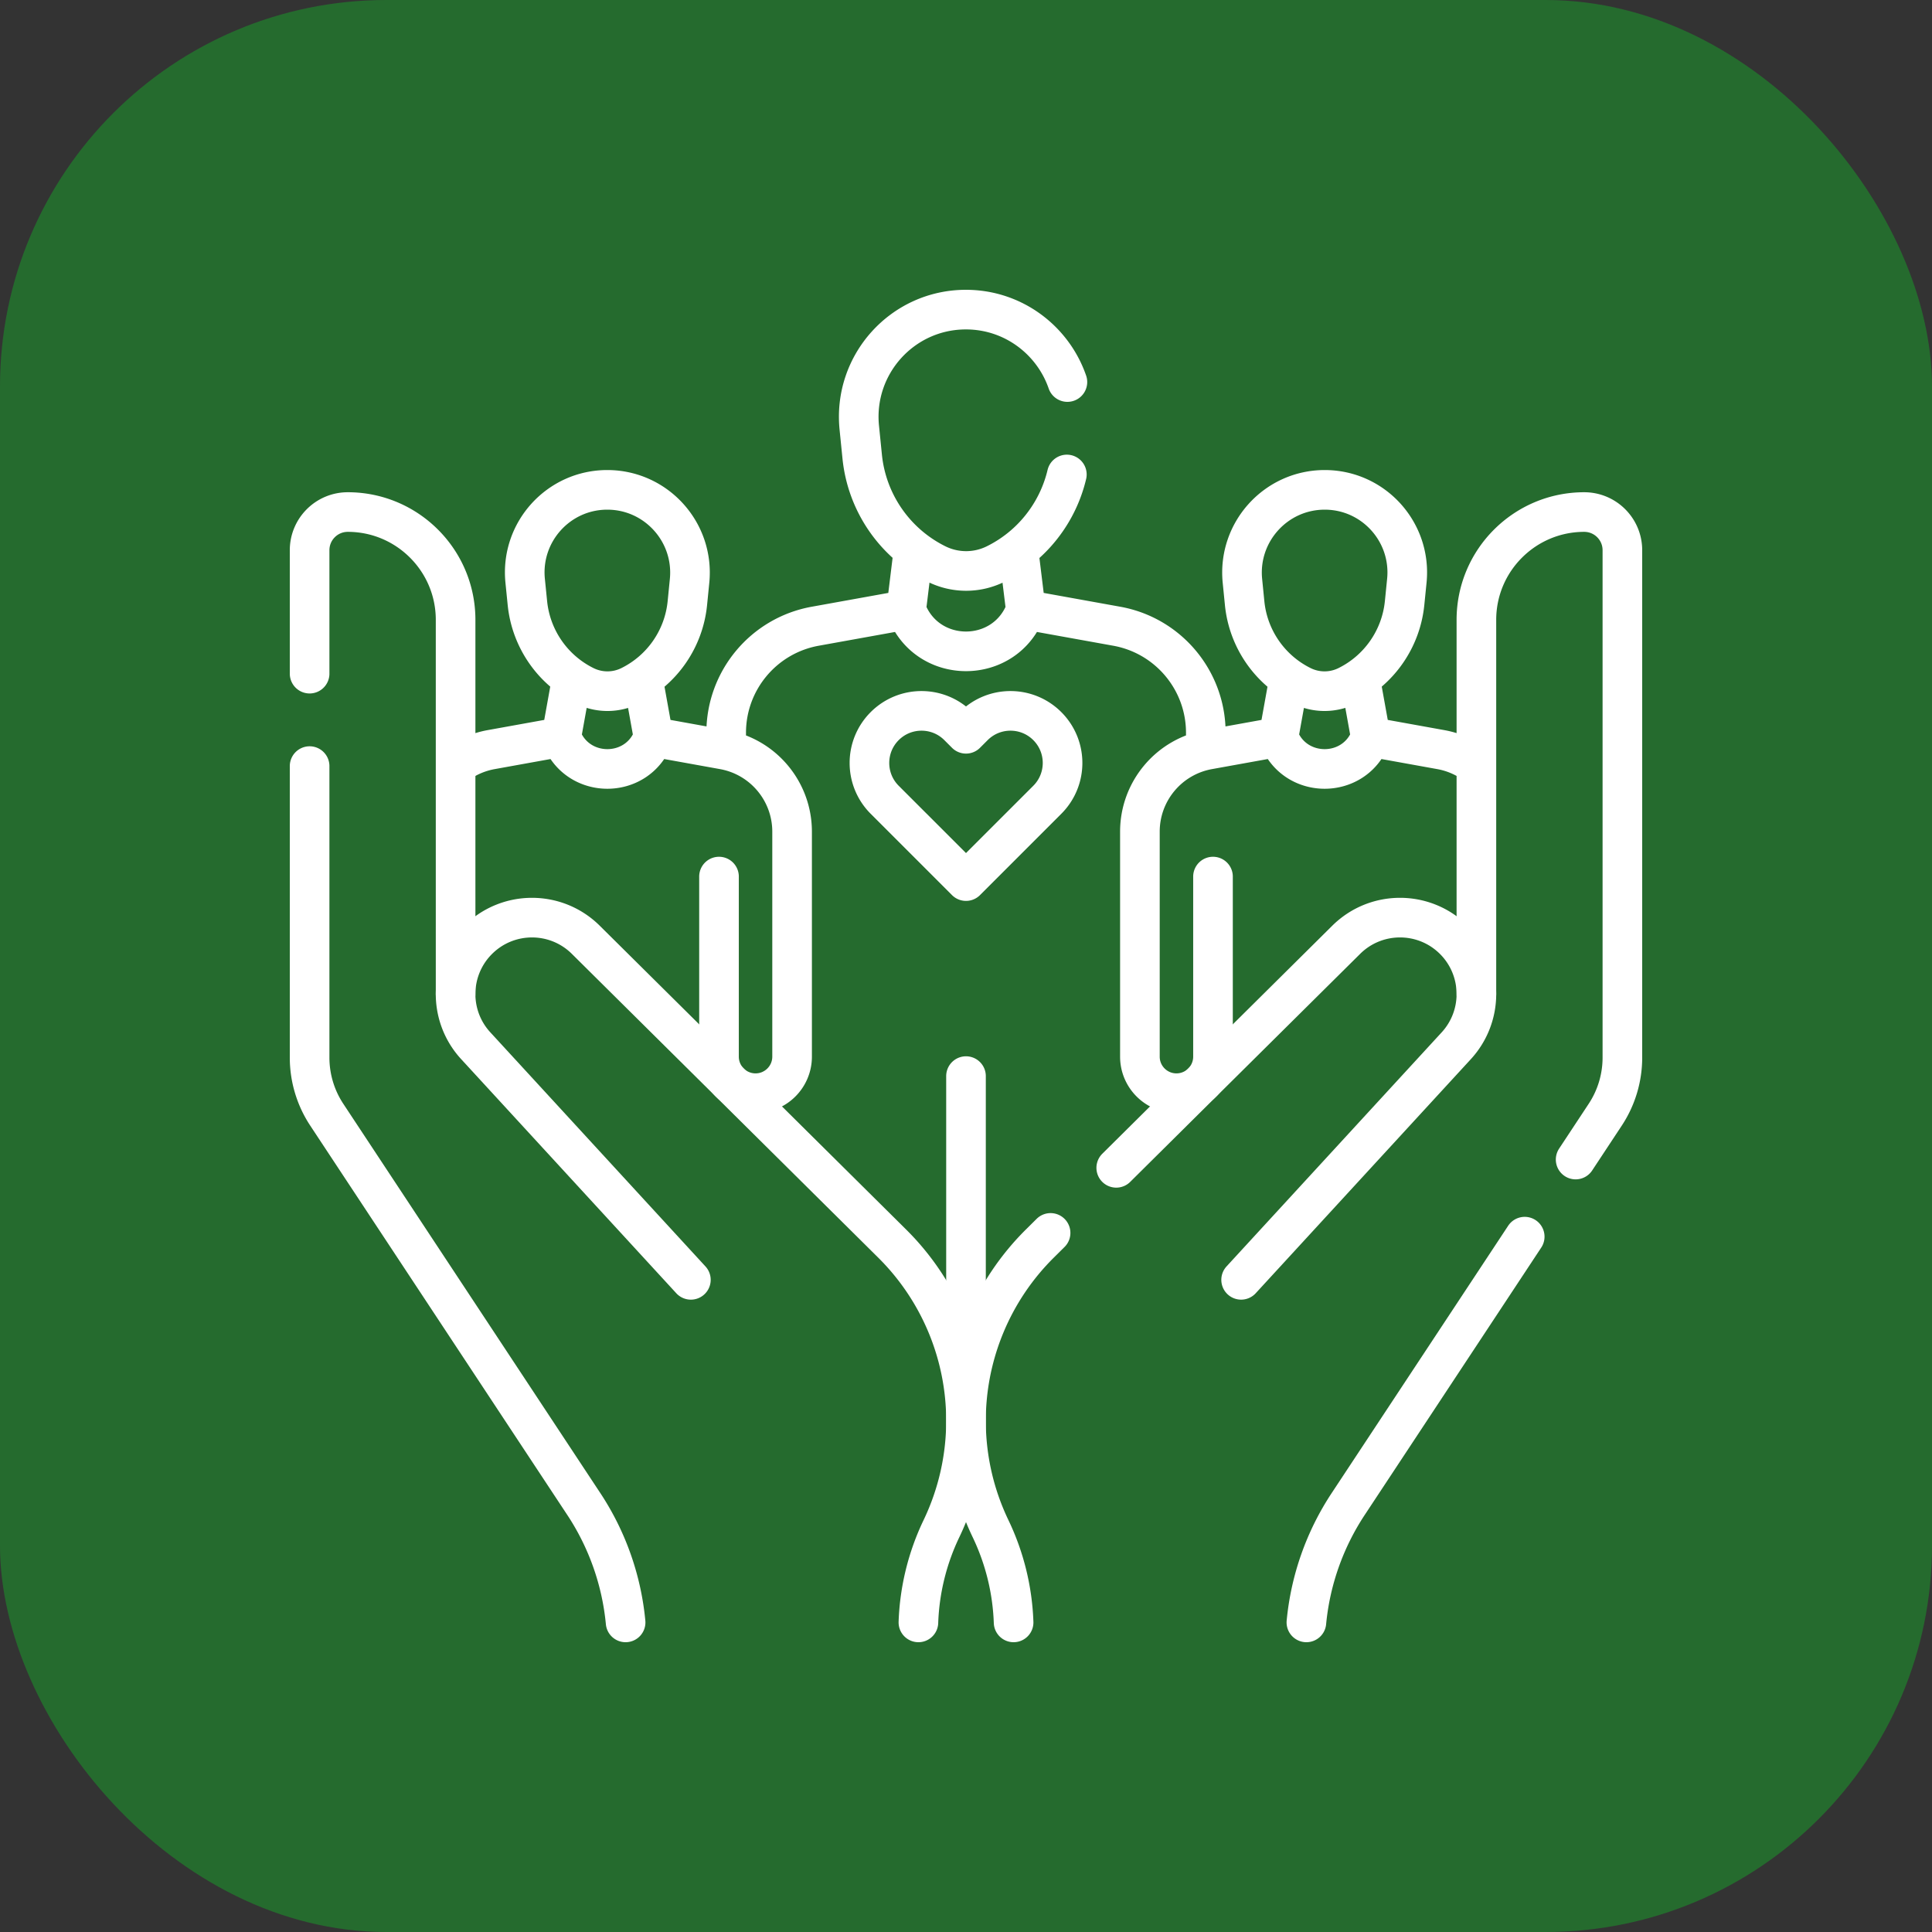
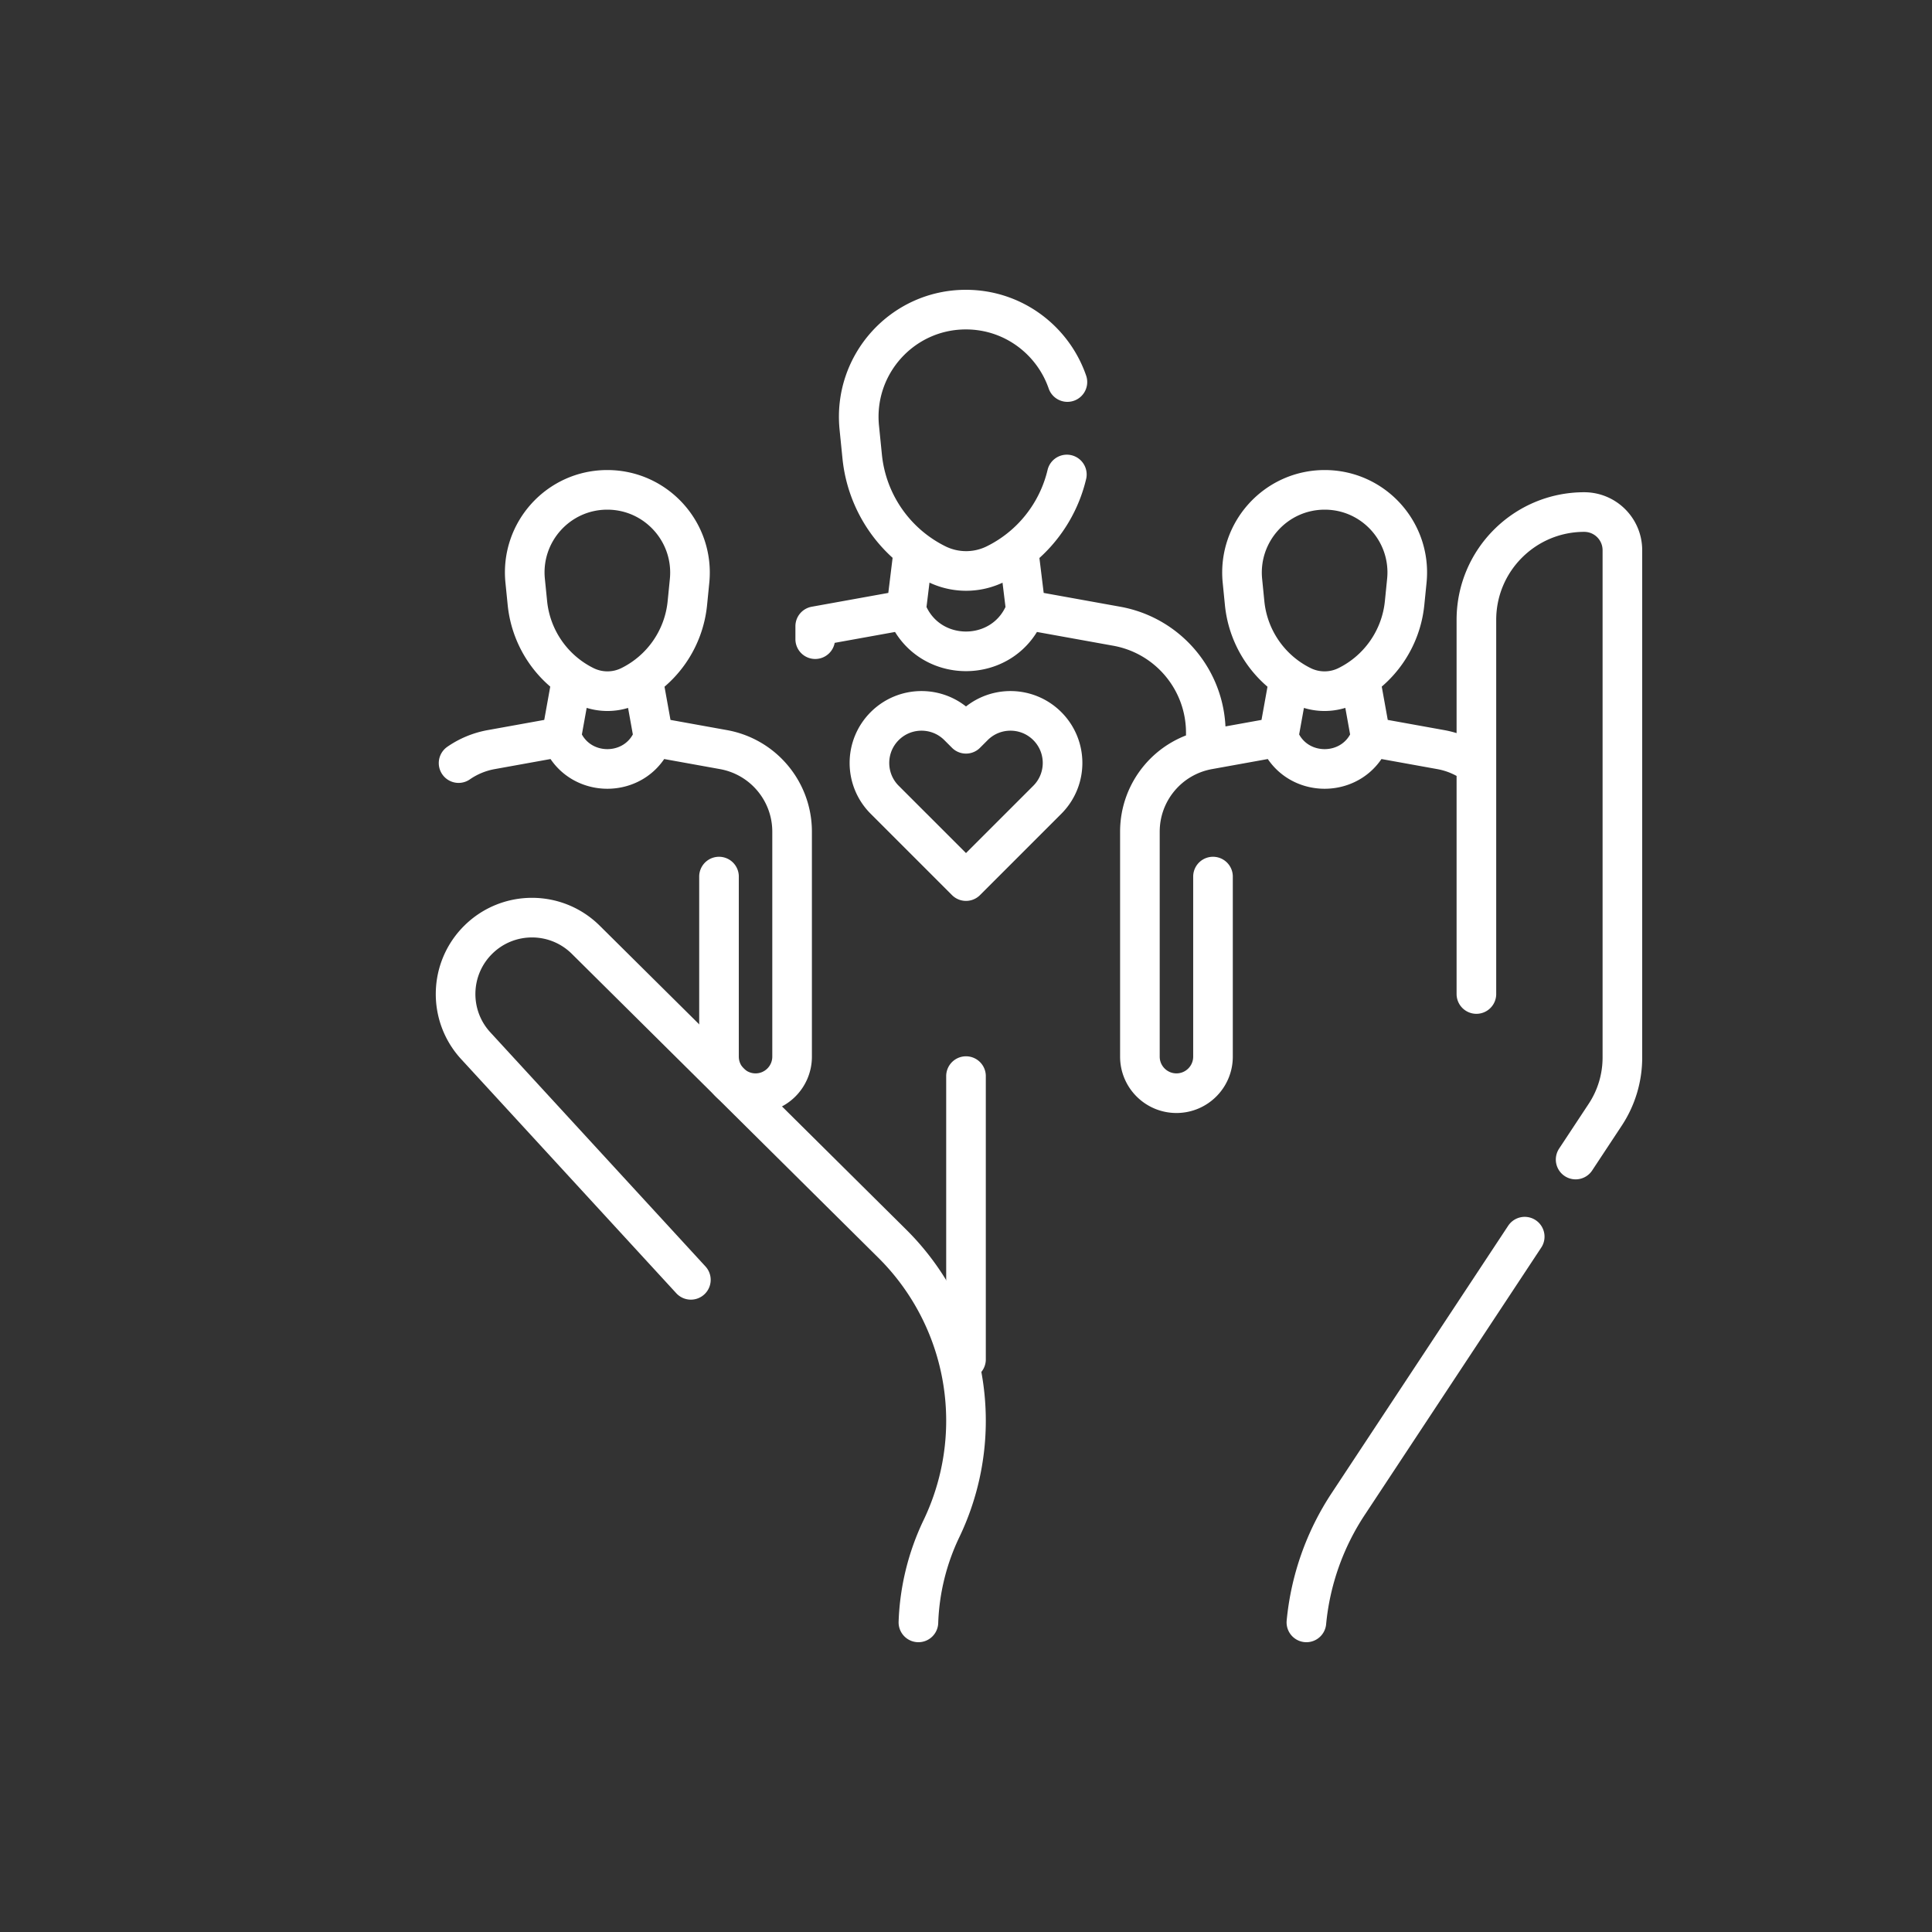
<svg xmlns="http://www.w3.org/2000/svg" version="1.1" width="512" height="512" x="0" y="0" viewBox="0 0 512 512" style="enable-background:new 0 0 512 512" xml:space="preserve" class="">
  <rect x="0" y="0" width="512" height="512" fill="#333333" stroke="none" />
-   <rect width="512" height="512" rx="102.4" ry="102.4" fill="#256b2e" shape="rounded" />
  <g transform="matrix(0.7,0,0,0.7,76.8,76.8)">
-     <path d="M294.39 34.92c-5.47-15.83-20.48-27.41-38.41-27.42h-.02c-24.01 0-42.76 20.75-40.36 44.68l1.1 10.95a51.107 51.107 0 0 0 28.24 40.73 25.125 25.125 0 0 0 22.18.01c7.9-3.89 14.51-9.67 19.36-16.69a50.919 50.919 0 0 0 7.7-17.26M346.788 172.982v-5.281c0-19.828-14.194-36.812-33.707-40.332l-34.442-6.214h0c-7.819 20.958-37.462 20.958-45.281 0h0l-34.441 6.214c-19.513 3.52-33.707 20.504-33.707 40.332v4.895M256 297.685v107.25M278.64 121.155l-2.556-20.871M233.359 121.155l2.556-20.871M111.707 149.963h0a19.335 19.335 0 0 0 17.083.009h0a39.252 39.252 0 0 0 21.722-31.349l.838-8.436c1.832-18.434-12.635-34.438-31.14-34.448h0c-18.504-.009-32.955 15.98-31.105 34.416l.847 8.437a39.359 39.359 0 0 0 21.755 31.371zM162.49 222.146v68.17c0 7.599 6.128 13.775 13.726 13.836h0c7.684.061 13.946-6.151 13.946-13.836v-85.171c0-15.274-10.934-28.357-25.965-31.068l-26.531-4.787h0c-6.023 16.144-28.858 16.144-34.881 0h0l-26.531 4.787a31.49 31.49 0 0 0-12.356 5.102M102.787 169.29l3.769-20.924M137.666 169.29l-3.769-20.924M400.292 149.963h0a19.335 19.335 0 0 1-17.083.009h0a39.252 39.252 0 0 1-21.722-31.349l-.838-8.436c-1.832-18.434 12.635-34.438 31.14-34.448h0c18.504-.009 32.955 15.98 31.105 34.416l-.847 8.437a39.359 39.359 0 0 1-21.755 31.371zM349.509 222.146v68.17c0 7.599-6.128 13.775-13.726 13.836h0c-7.684.061-13.946-6.151-13.946-13.836v-85.171c0-15.274 10.934-28.357 25.965-31.068l26.531-4.787v0c6.023 16.144 28.858 16.144 34.881 0h0l26.531 4.787a31.479 31.479 0 0 1 12.747 5.377M374.332 169.29l3.77-20.924M409.212 169.29l-3.769-20.924M449.23 266.6V124.96c0-11.27 4.57-21.48 11.96-28.86 7.39-7.39 17.59-11.96 28.86-11.96 7.98 0 14.45 6.47 14.45 14.45v192.08c0 7.69-2.26 15.21-6.49 21.62l-11.21 16.98M384.87 504.5a98.161 98.161 0 0 1 15.8-44.78l66.85-101.25" style="stroke-width:15;stroke-linecap:round;stroke-linejoin:round;stroke-miterlimit:10;" fill="none" stroke="#ffffff" stroke-width="15" stroke-linecap="round" stroke-linejoin="round" stroke-miterlimit="10" data-original="#000000" opacity="1" class="" />
-     <path d="m360.16 374.81 81.45-88.62a28.88 28.88 0 0 0 7.62-19.57v-.02c-.01-7.47-2.89-14.93-8.6-20.57-11.28-11.14-29.43-11.12-40.69.05l-54.44 53.98-32.62 32.35M288.02 357.05l-4.07 4.04a94.348 94.348 0 0 0-20.68 30.74 94.429 94.429 0 0 0-4.92 57.27 94.532 94.532 0 0 0 6.94 19.9 89.323 89.323 0 0 1 8.73 35.5M7.5 145.32V98.59c0-7.98 6.47-14.45 14.45-14.45 11.27 0 21.47 4.57 28.86 11.96 7.39 7.38 11.96 17.59 11.96 28.86V266.6M7.5 180.32v110.35c0 7.69 2.26 15.21 6.49 21.62l97.34 147.43a98.161 98.161 0 0 1 15.8 44.78" style="stroke-width:15;stroke-linecap:round;stroke-linejoin:round;stroke-miterlimit:10;" fill="none" stroke="#ffffff" stroke-width="15" stroke-linecap="round" stroke-linejoin="round" stroke-miterlimit="10" data-original="#000000" opacity="1" class="" />
+     <path d="M294.39 34.92c-5.47-15.83-20.48-27.41-38.41-27.42h-.02c-24.01 0-42.76 20.75-40.36 44.68l1.1 10.95a51.107 51.107 0 0 0 28.24 40.73 25.125 25.125 0 0 0 22.18.01c7.9-3.89 14.51-9.67 19.36-16.69a50.919 50.919 0 0 0 7.7-17.26M346.788 172.982v-5.281c0-19.828-14.194-36.812-33.707-40.332l-34.442-6.214h0c-7.819 20.958-37.462 20.958-45.281 0h0l-34.441 6.214v4.895M256 297.685v107.25M278.64 121.155l-2.556-20.871M233.359 121.155l2.556-20.871M111.707 149.963h0a19.335 19.335 0 0 0 17.083.009h0a39.252 39.252 0 0 0 21.722-31.349l.838-8.436c1.832-18.434-12.635-34.438-31.14-34.448h0c-18.504-.009-32.955 15.98-31.105 34.416l.847 8.437a39.359 39.359 0 0 0 21.755 31.371zM162.49 222.146v68.17c0 7.599 6.128 13.775 13.726 13.836h0c7.684.061 13.946-6.151 13.946-13.836v-85.171c0-15.274-10.934-28.357-25.965-31.068l-26.531-4.787h0c-6.023 16.144-28.858 16.144-34.881 0h0l-26.531 4.787a31.49 31.49 0 0 0-12.356 5.102M102.787 169.29l3.769-20.924M137.666 169.29l-3.769-20.924M400.292 149.963h0a19.335 19.335 0 0 1-17.083.009h0a39.252 39.252 0 0 1-21.722-31.349l-.838-8.436c-1.832-18.434 12.635-34.438 31.14-34.448h0c18.504-.009 32.955 15.98 31.105 34.416l-.847 8.437a39.359 39.359 0 0 1-21.755 31.371zM349.509 222.146v68.17c0 7.599-6.128 13.775-13.726 13.836h0c-7.684.061-13.946-6.151-13.946-13.836v-85.171c0-15.274 10.934-28.357 25.965-31.068l26.531-4.787v0c6.023 16.144 28.858 16.144 34.881 0h0l26.531 4.787a31.479 31.479 0 0 1 12.747 5.377M374.332 169.29l3.77-20.924M409.212 169.29l-3.769-20.924M449.23 266.6V124.96c0-11.27 4.57-21.48 11.96-28.86 7.39-7.39 17.59-11.96 28.86-11.96 7.98 0 14.45 6.47 14.45 14.45v192.08c0 7.69-2.26 15.21-6.49 21.62l-11.21 16.98M384.87 504.5a98.161 98.161 0 0 1 15.8-44.78l66.85-101.25" style="stroke-width:15;stroke-linecap:round;stroke-linejoin:round;stroke-miterlimit:10;" fill="none" stroke="#ffffff" stroke-width="15" stroke-linecap="round" stroke-linejoin="round" stroke-miterlimit="10" data-original="#000000" opacity="1" class="" />
    <path d="M237.984 504.5a89.271 89.271 0 0 1 8.726-35.498h0a94.442 94.442 0 0 0 9.289-40.846v0a94.442 94.442 0 0 0-27.945-67.064L112.058 246.075c-11.258-11.163-29.404-11.183-40.687-.046h0c-11.083 10.94-11.515 28.691-.977 40.157l81.446 88.626M256 168.084l-2.898-2.898c-7.7-7.7-20.183-7.7-27.883 0h0c-7.7 7.7-7.7 20.183 0 27.883L256 223.851l30.782-30.782c7.7-7.7 7.7-20.183 0-27.883h0c-7.7-7.7-20.183-7.7-27.883 0L256 168.084z" style="stroke-width:15;stroke-linecap:round;stroke-linejoin:round;stroke-miterlimit:10;" fill="none" stroke="#ffffff" stroke-width="15" stroke-linecap="round" stroke-linejoin="round" stroke-miterlimit="10" data-original="#000000" opacity="1" class="" />
  </g>
</svg>